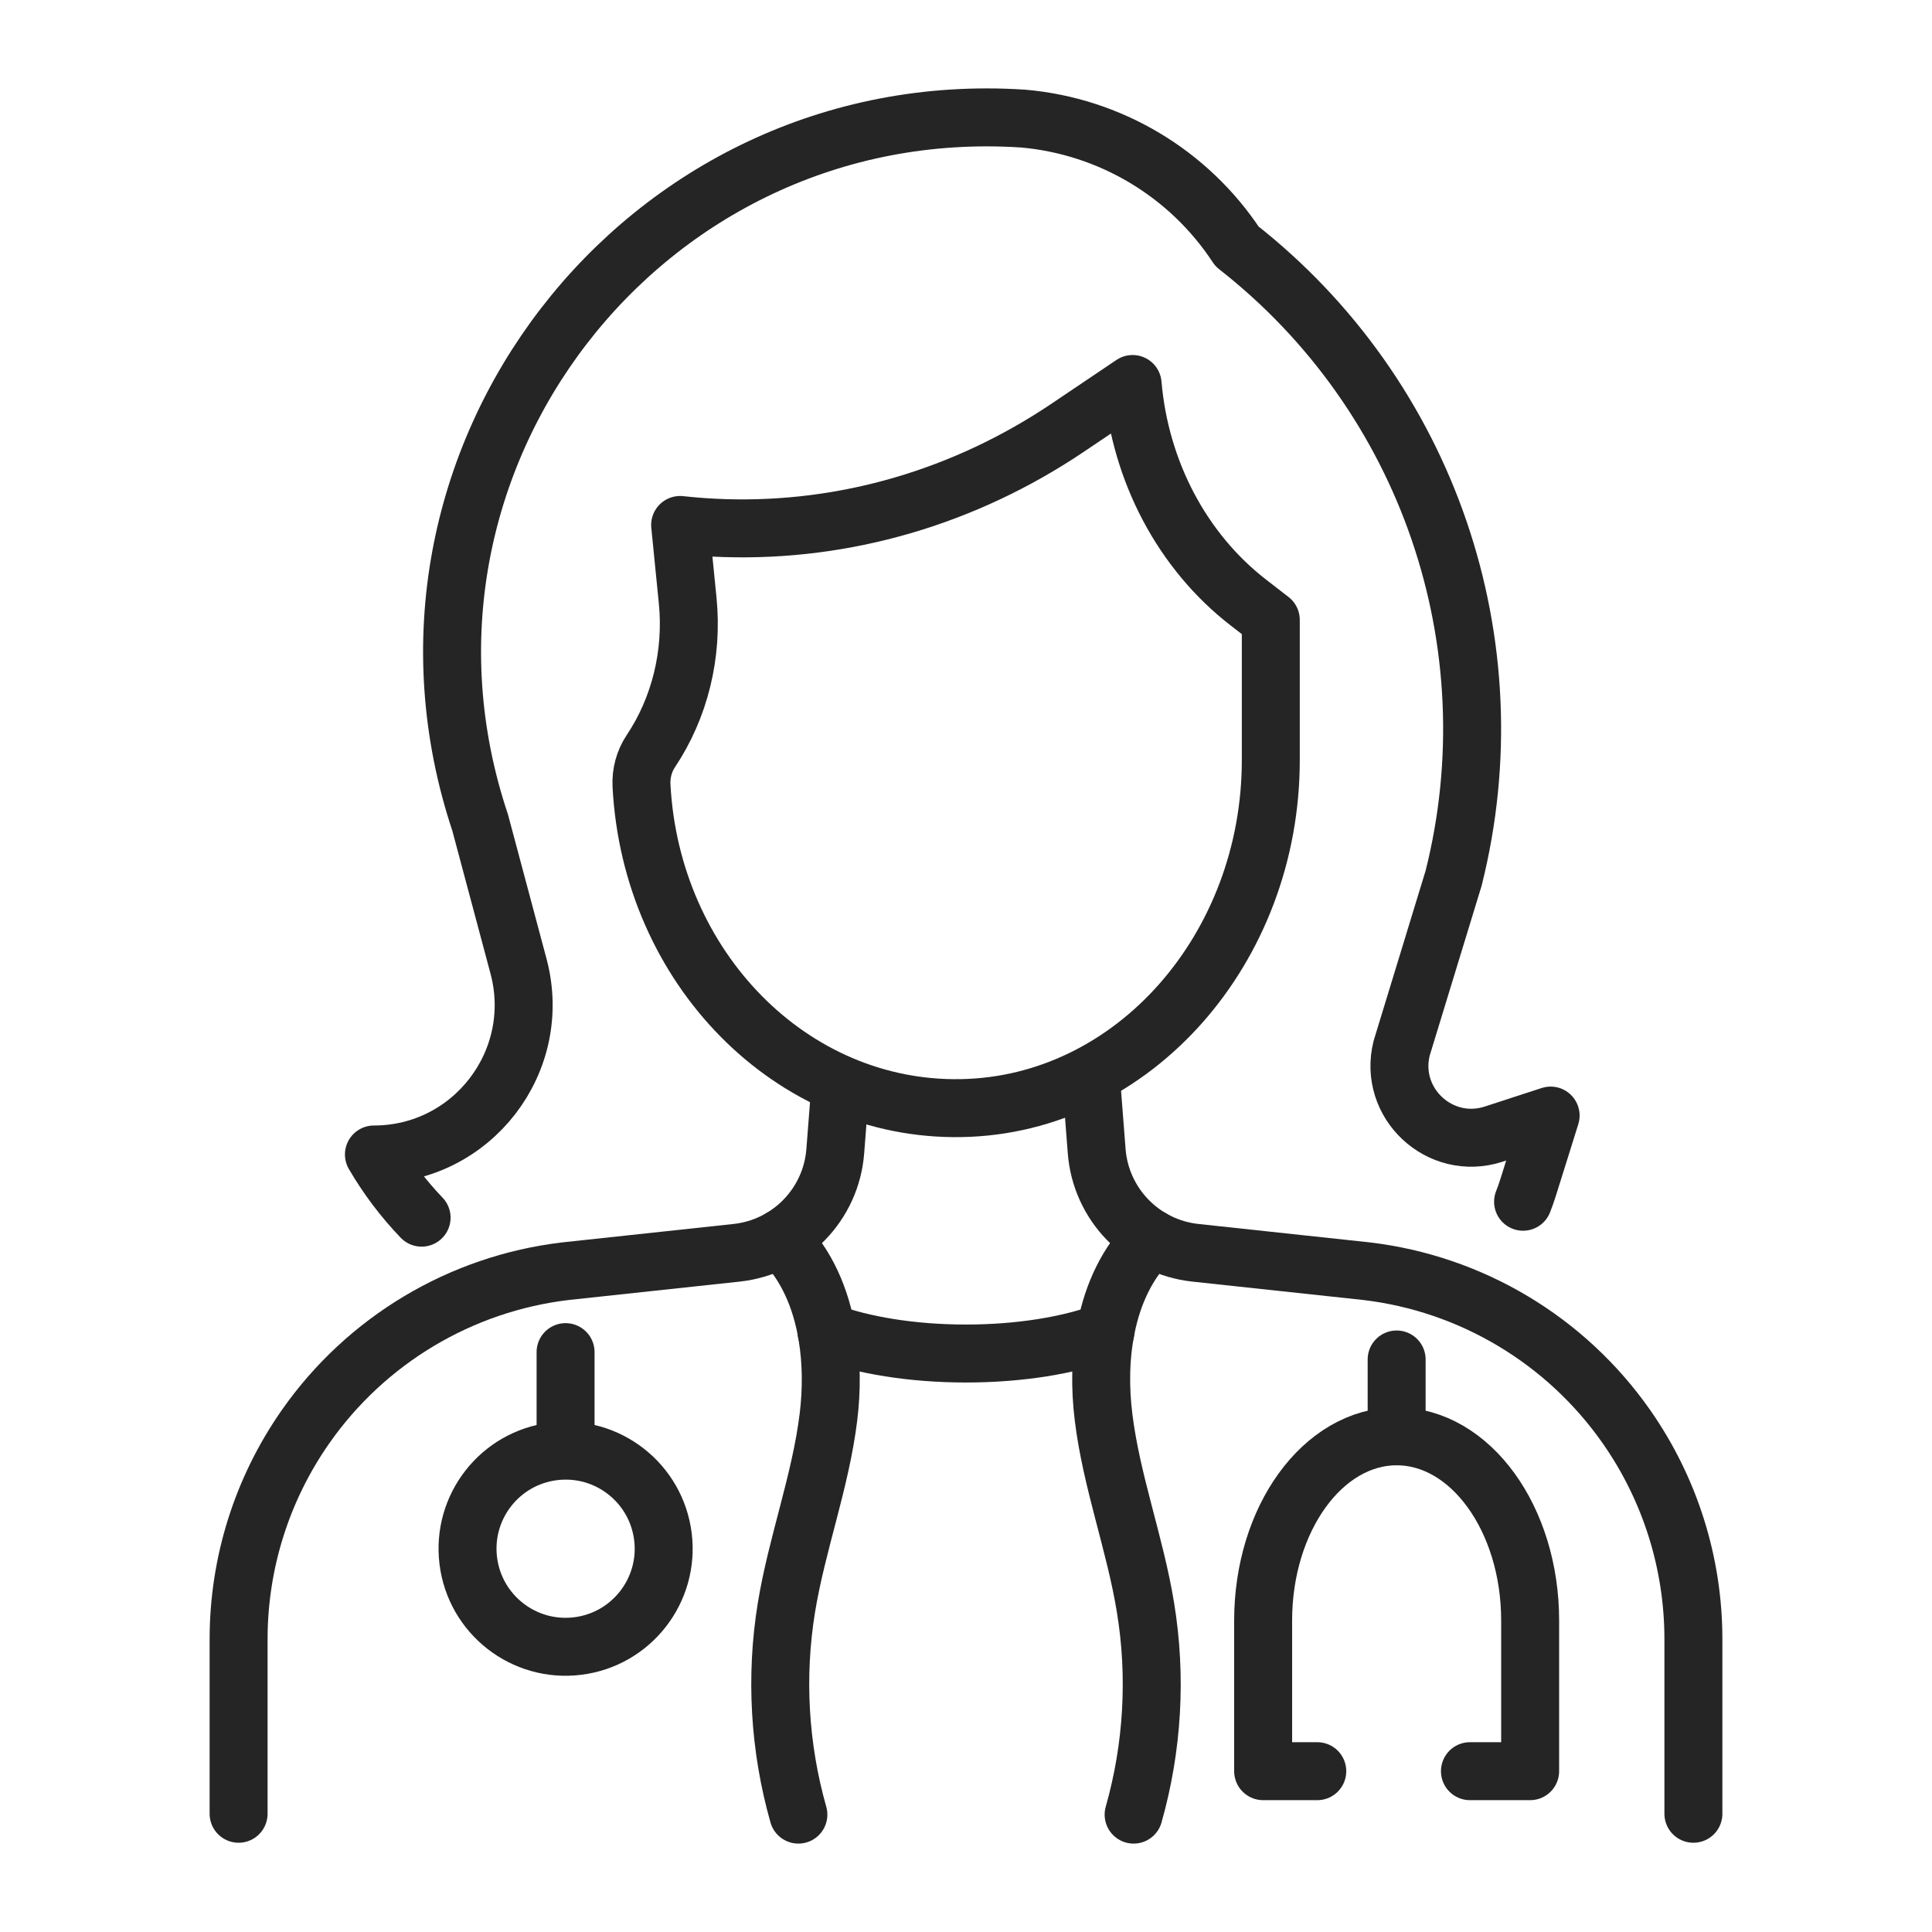
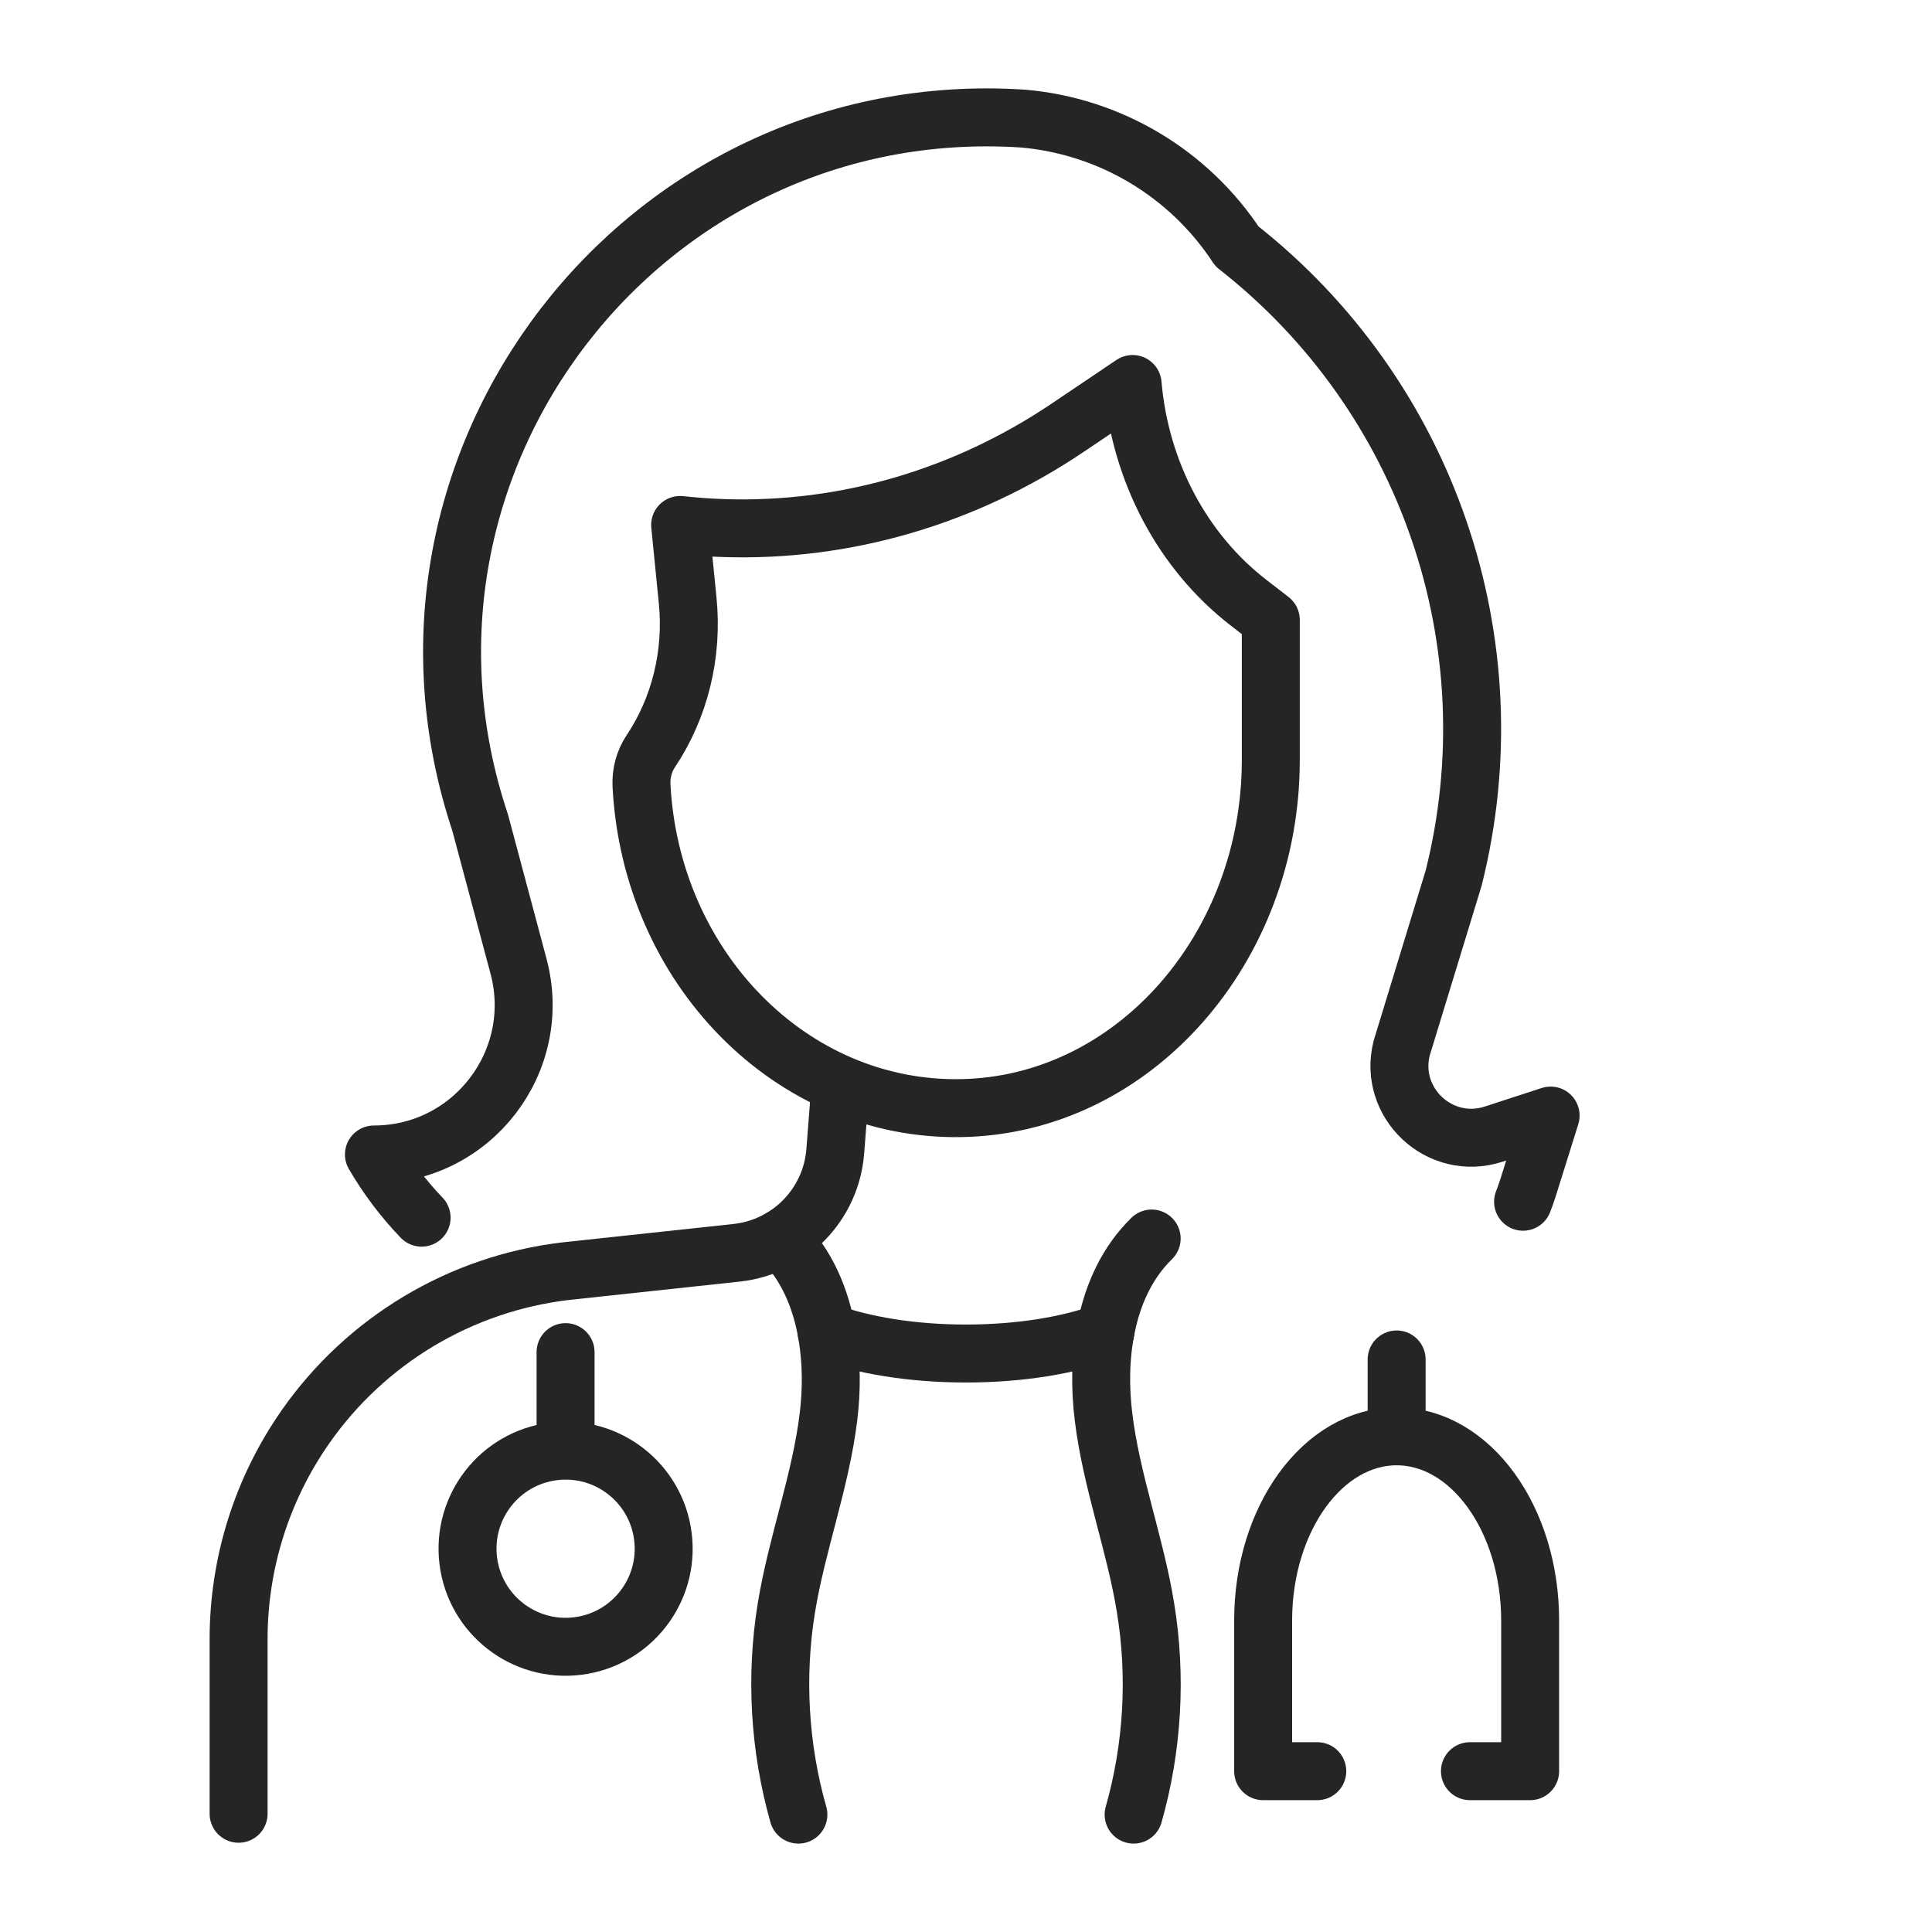
<svg xmlns="http://www.w3.org/2000/svg" id="Career_Center" version="1.1" viewBox="0 0 500 500">
  <defs>
    <style>
      .st0 {
        fill: none;
        stroke: #252525;
        stroke-linecap: round;
        stroke-linejoin: round;
        stroke-width: 15px;
      }
    </style>
  </defs>
  <g>
    <path class="st0" d="M109.11,315.13c-4.69-4.88-8.84-10.36-12.34-16.35h0c25.41,0,43.94-24.06,37.45-48.62l-9.96-37.28h0C93.09,119.54,166.4,24.36,264.6,30.68h.09c22.57,1.95,43.01,14.14,55.45,33.09h0c49.36,38.63,71.33,102.7,56.06,163.49l-13.45,44.01c-3.57,14.2,9.9,26.77,23.82,22.24l14.73-4.8-5.81,18.56c-.4,1.27-.84,2.52-1.32,3.74" />
    <path class="st0" d="M187.48,136.67c-3.82-.12-7.64-.39-11.46-.81h0l1.95,19.56c1.38,13.83-2.02,27.73-9.54,38.98h0c-1.72,2.57-2.57,5.72-2.41,8.9,2.46,47.05,38.69,84.28,82.76,83.48,44.69-.81,80.1-41.46,80.1-90.04v-36.31l-5.8-4.49c-17.07-13.22-28.01-33.87-29.96-56.56h0s-16.78,11.3-16.78,11.3c-26.71,17.99-57.63,26.98-88.87,25.99" />
  </g>
-   <path class="st0" d="M438.25,469.4v-45.2c0-19.64-6.03-38.81-17.29-54.92-15.67-22.43-40.17-37.09-67.34-40.3l-44.26-4.76c-13.73-1.48-24.47-12.53-25.54-26.3l-1.18-15.21" />
  <path class="st0" d="M61.75,469.4v-45.2c0-19.64,6.03-38.81,17.29-54.92,15.67-22.43,40.17-37.09,67.34-40.3l44.26-4.76c13.73-1.48,24.47-12.53,25.53-26.3l1.18-15.21" />
  <path class="st0" d="M213.91,344.69c9.41,3.47,22.13,5.6,36.09,5.6s26.64-2.13,36.07-5.6" />
  <path class="st0" d="M206.62,469.62c-4.93-17.35-6-35.76-3.1-53.55,2.72-16.64,8.85-32.66,10.89-49.4.84-6.89.84-14.11-.32-21.02-1.56-9.54-5.33-18.49-12.13-25.12" />
  <path class="st0" d="M293.38,469.62c4.93-17.35,6-35.76,3.08-53.55-2.7-16.64-8.84-32.66-10.87-49.4-.93-7.56-.86-15.54.67-23.04,1.75-8.78,5.47-16.93,11.79-23.1" />
  <line class="st0" x1="146.37" y1="349.93" x2="146.37" y2="373.3" />
  <circle class="st0" cx="146.37" cy="400.81" r="25.38" transform="translate(-47.88 20.89) rotate(-7.02)" />
  <line class="st0" x1="361.45" y1="351.83" x2="361.45" y2="370.58" />
  <path class="st0" d="M380.42,458.38h15.58v-39c0-26.32-15.47-47.66-34.55-47.66s-34.55,21.34-34.55,47.66v39h14.01" />
</svg>